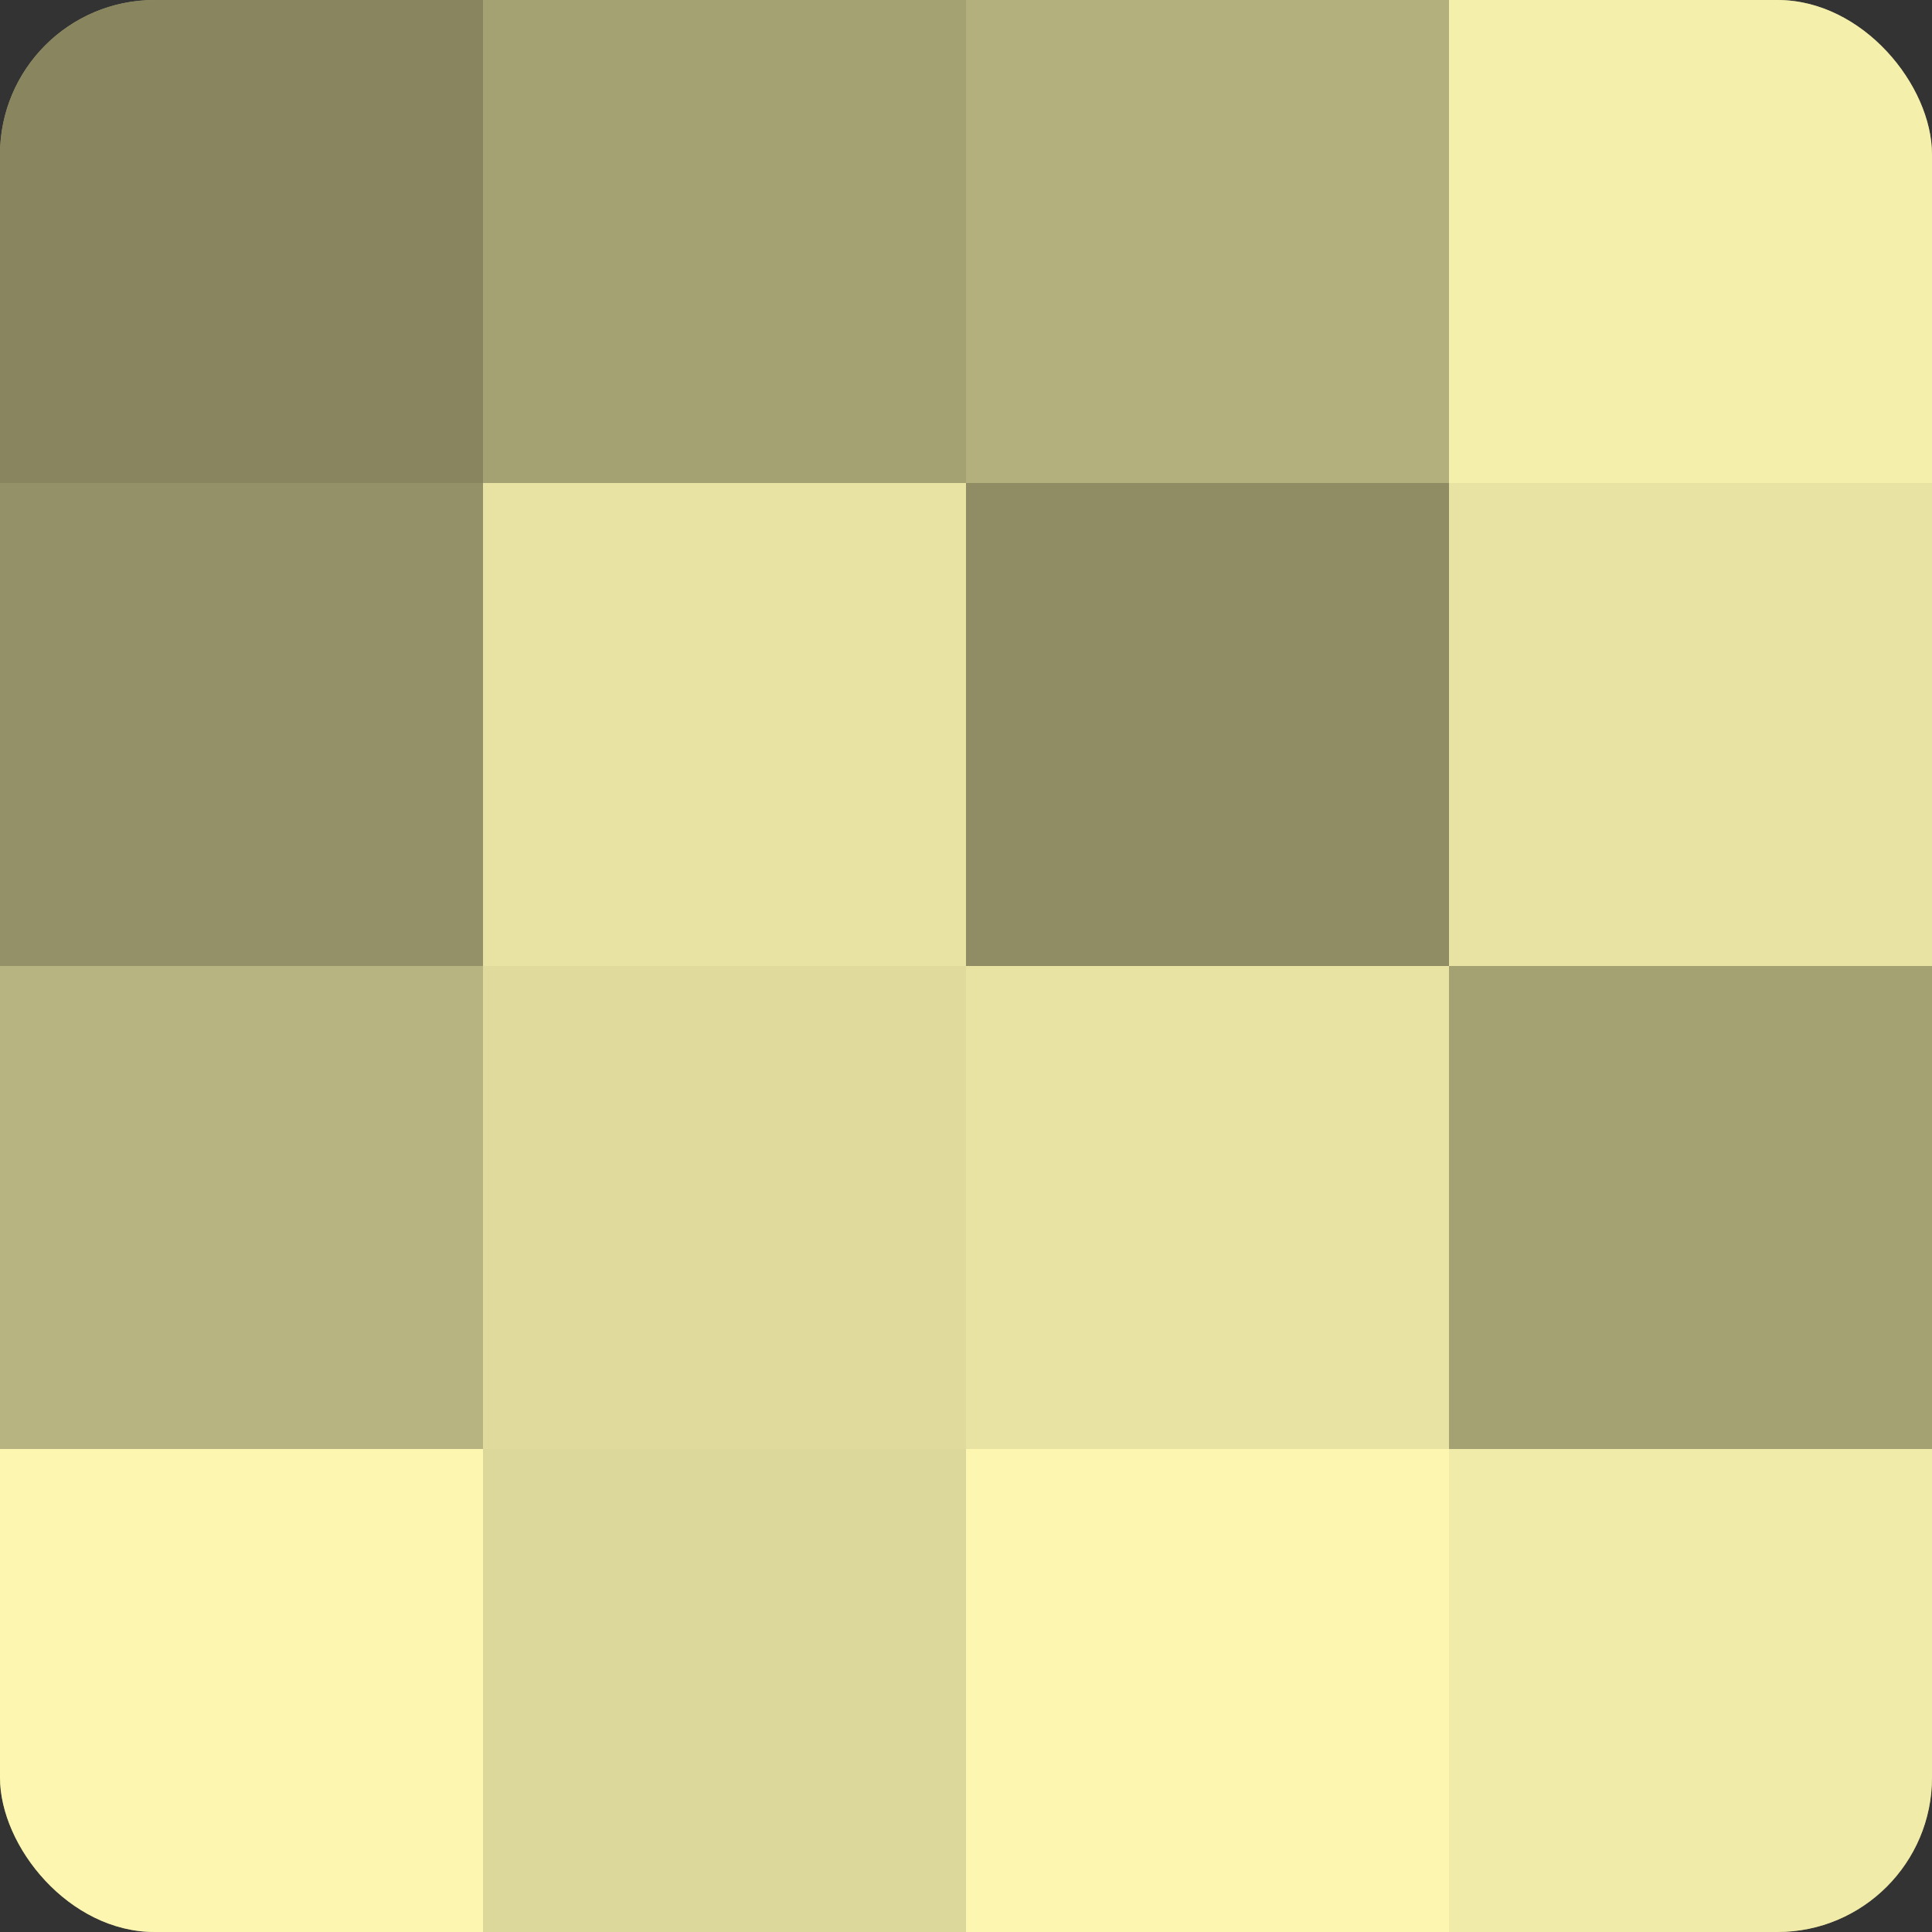
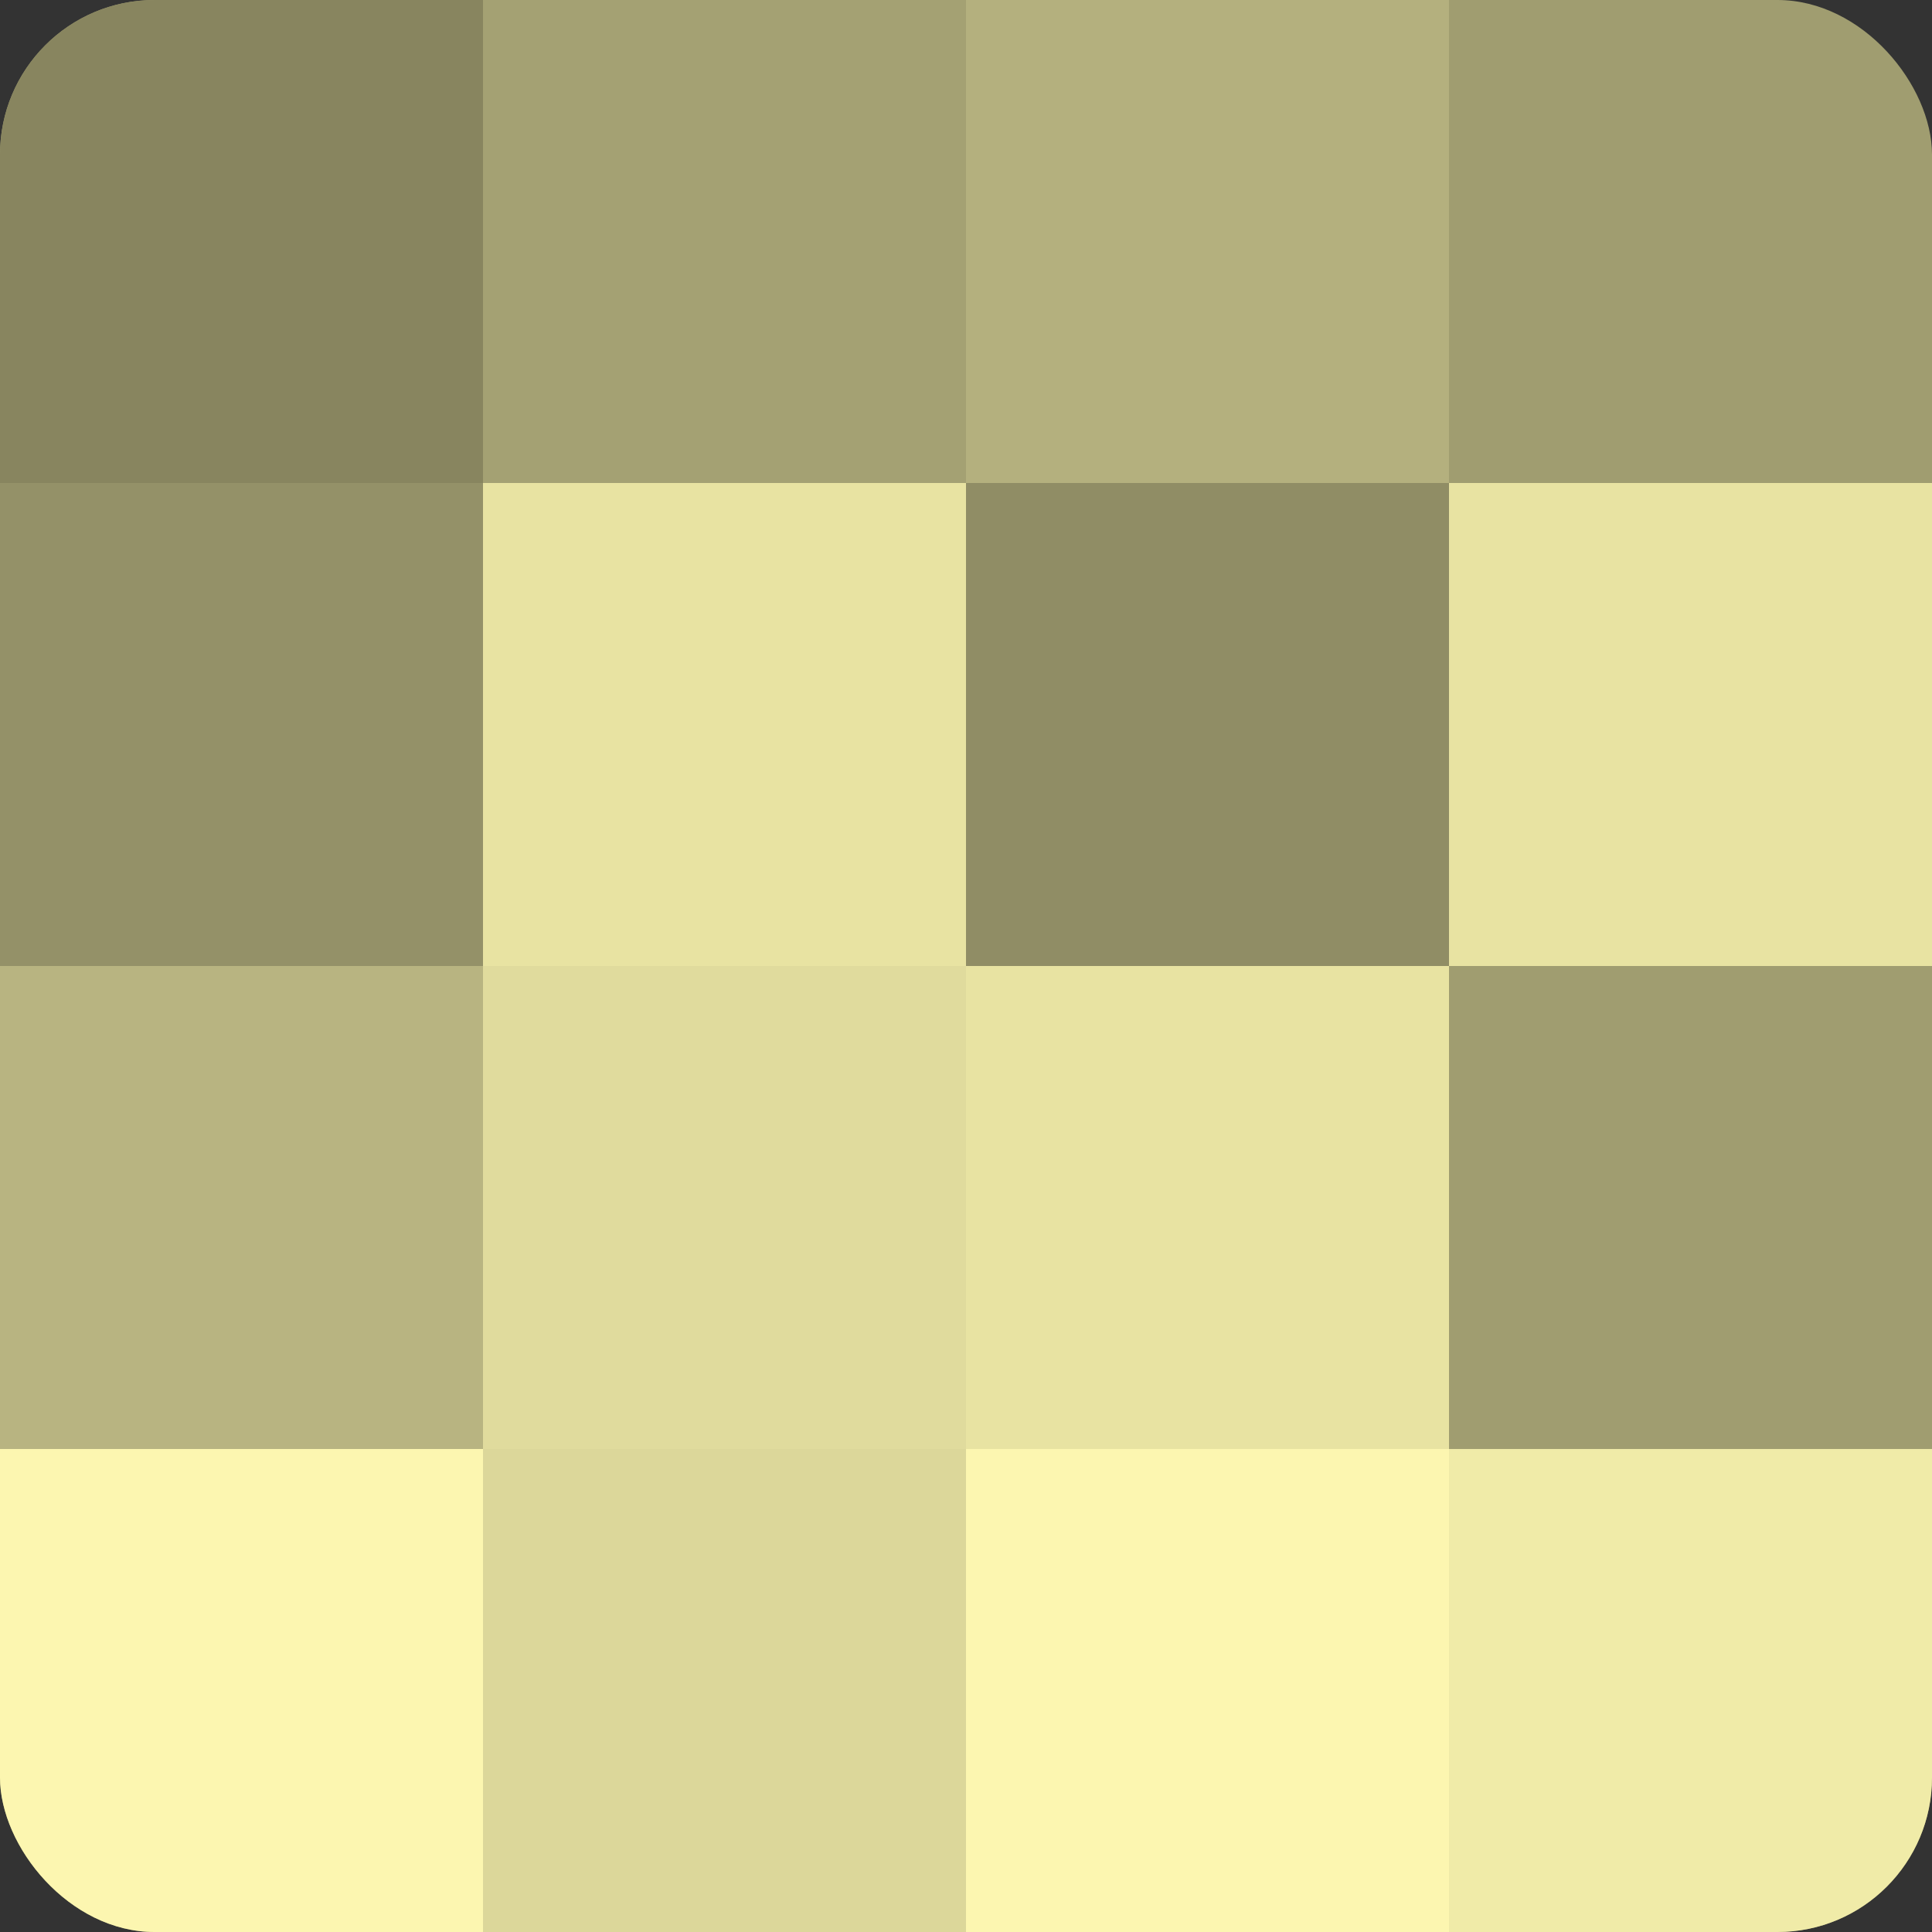
<svg xmlns="http://www.w3.org/2000/svg" width="60" height="60" viewBox="0 0 100 100" preserveAspectRatio="xMidYMid meet">
  <rect x="0" y="0" width="100" height="100" fill="#333333" stroke="none" />
  <defs>
    <clipPath id="c" width="100" height="100">
      <rect width="100" height="100" rx="8" ry="8" />
    </clipPath>
  </defs>
  <g clip-path="url(#c)">
    <rect width="100" height="100" fill="#a09d70" />
    <rect width="25" height="25" fill="#88855f" />
    <rect y="25" width="25" height="25" fill="#949168" />
    <rect y="50" width="25" height="25" fill="#b8b481" />
    <rect y="75" width="25" height="25" fill="#fcf6b0" />
    <rect x="25" width="25" height="25" fill="#a4a173" />
    <rect x="25" y="25" width="25" height="25" fill="#e8e3a2" />
    <rect x="25" y="50" width="25" height="25" fill="#e0db9d" />
    <rect x="25" y="75" width="25" height="25" fill="#dcd79a" />
    <rect x="50" width="25" height="25" fill="#b4b07e" />
    <rect x="50" y="25" width="25" height="25" fill="#908d65" />
    <rect x="50" y="50" width="25" height="25" fill="#e8e3a2" />
    <rect x="50" y="75" width="25" height="25" fill="#fcf6b0" />
-     <rect x="75" width="25" height="25" fill="#f4efab" />
    <rect x="75" y="25" width="25" height="25" fill="#e8e3a2" />
-     <rect x="75" y="50" width="25" height="25" fill="#a4a173" />
    <rect x="75" y="75" width="25" height="25" fill="#f0eba8" />
  </g>
</svg>